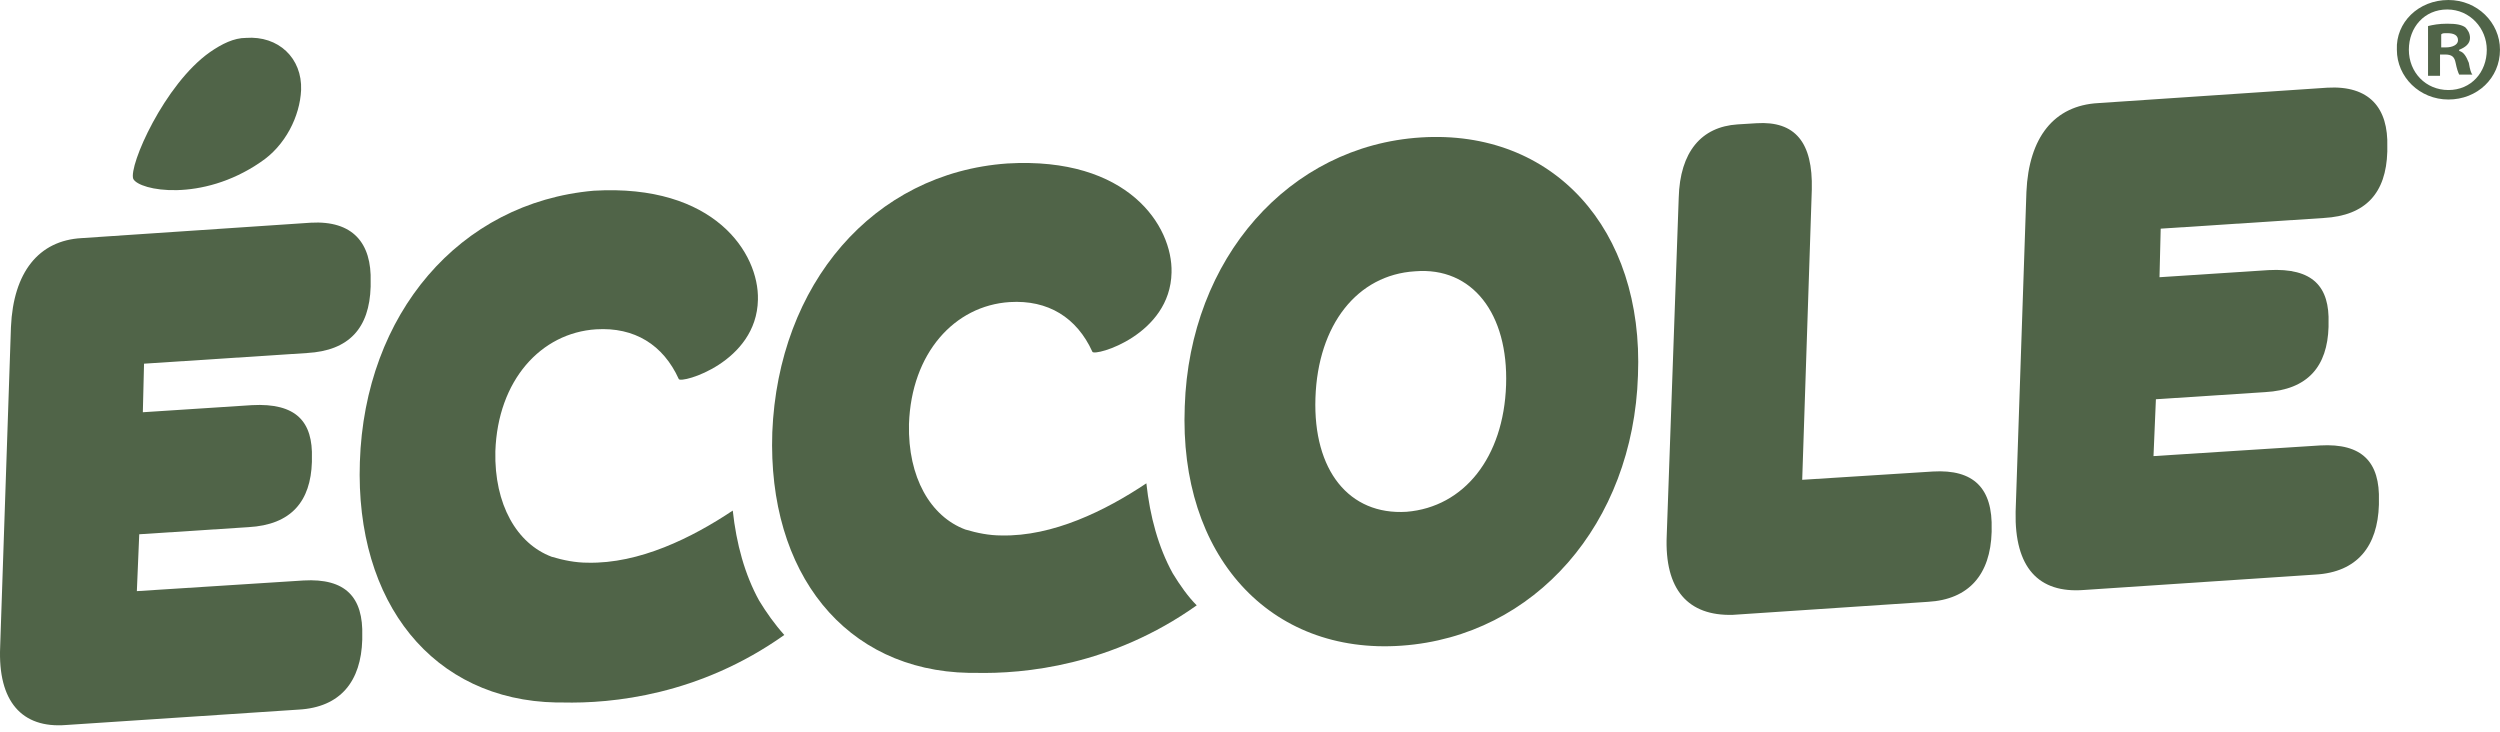
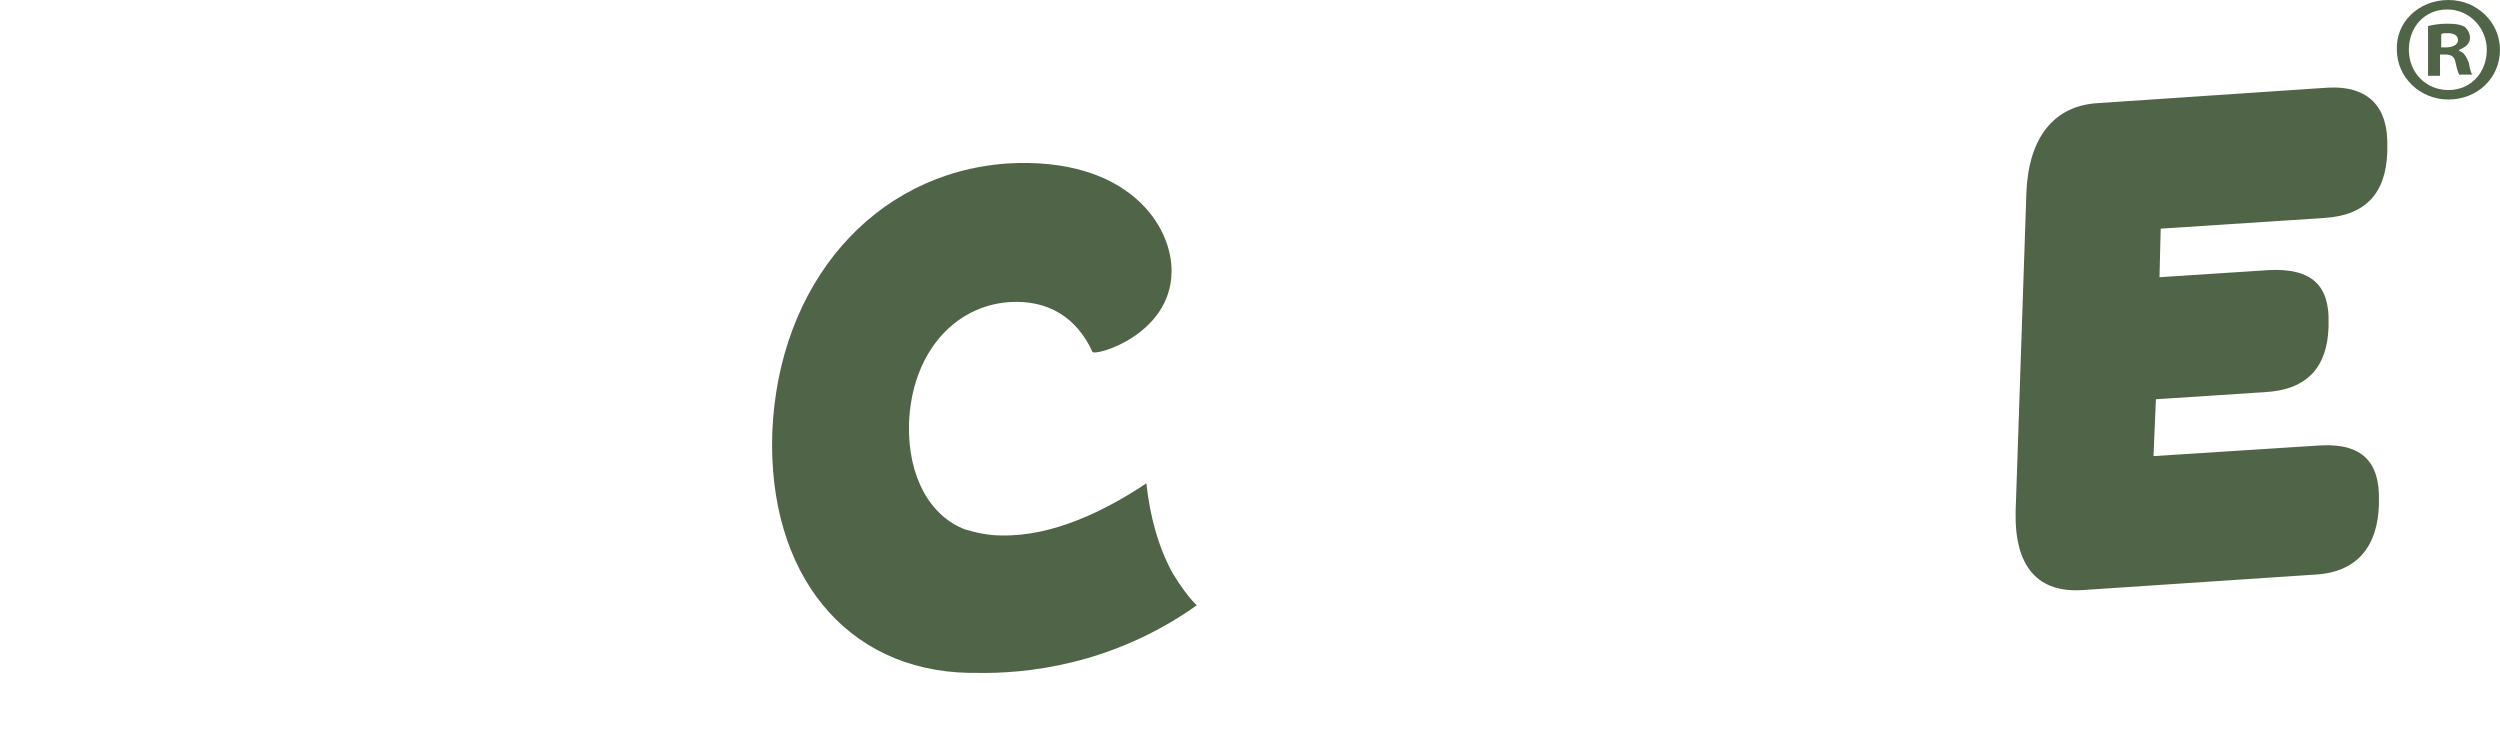
<svg xmlns="http://www.w3.org/2000/svg" width="205" height="60" viewBox="0 0 205 60" fill="none">
-   <path d="M0.013 53.038L0.898 26.81C1.095 22.342 3.16 19.719 6.699 19.525L25.477 18.262C28.918 18.067 30.491 19.913 30.393 23.119V23.508C30.295 26.907 28.623 28.753 25.182 28.947L11.811 29.822L11.713 33.804L20.66 33.222C24.297 33.027 25.674 34.582 25.576 37.593V37.884C25.477 41.09 23.904 43.033 20.365 43.227L11.418 43.81L11.222 48.473L24.887 47.599C28.328 47.404 29.803 48.959 29.705 52.164V52.456C29.607 55.855 27.935 57.993 24.494 58.187L5.421 59.45C1.783 59.741 -0.183 57.507 0.013 53.038ZM17.219 4.273C18.202 3.593 19.185 3.108 20.168 3.108C22.823 2.913 24.789 4.759 24.691 7.382C24.593 9.519 23.413 11.948 21.348 13.308C16.531 16.61 11.418 15.639 10.927 14.668C10.533 13.599 13.483 6.896 17.219 4.273Z" fill="#506448" />
-   <path d="M97.15 33.321C97.543 21.178 105.703 11.95 116.518 11.27C127.333 10.59 134.805 18.75 134.313 30.795C133.92 42.938 125.858 52.166 114.945 52.944C104.13 53.721 96.658 45.561 97.15 33.321ZM123.499 31.573C123.695 25.744 120.746 21.858 116.027 22.247C111.307 22.538 108.063 26.618 107.866 32.641C107.67 38.567 110.619 42.258 115.338 41.967C120.058 41.578 123.302 37.498 123.499 31.573Z" fill="#506448" />
-   <path d="M136.672 43.91L137.655 16.224C137.753 12.436 139.523 10.396 142.472 10.201L144.045 10.104C147.191 9.91 148.666 11.659 148.568 15.544L147.781 39.344L158.498 38.664C161.841 38.47 163.414 40.024 163.315 43.424V43.618C163.217 47.115 161.447 49.155 158.105 49.349L142.079 50.418C138.441 50.515 136.475 48.378 136.672 43.91Z" fill="#506448" />
  <path d="M165.281 41.966L166.166 15.738C166.362 11.27 168.427 8.647 172.065 8.453L190.843 7.19C194.284 6.995 195.857 8.841 195.759 12.047V12.435C195.661 15.835 193.989 17.681 190.548 17.875L177.177 18.75L177.079 22.732L186.026 22.149C189.663 21.955 191.04 23.509 190.941 26.521V26.812C190.843 30.018 189.27 31.961 185.731 32.155L176.784 32.738L176.587 37.401L190.253 36.526C193.694 36.332 195.169 37.886 195.071 41.092V41.383C194.972 44.783 193.301 46.921 189.86 47.115L170.885 48.378C167.149 48.669 165.183 46.532 165.281 41.966Z" fill="#506448" />
-   <path d="M62.249 49.25C61.069 47.113 60.381 44.587 60.086 41.867C56.743 44.101 52.417 46.238 48.189 46.141C47.206 46.141 46.223 45.947 45.24 45.656C42.389 44.587 40.521 41.381 40.619 37.01C40.816 31.181 44.355 27.296 48.878 27.004C52.024 26.81 54.383 28.267 55.661 31.084C55.858 31.473 62.052 29.724 62.15 24.576C62.249 20.787 58.611 15.056 48.681 15.639C37.67 16.61 29.903 25.742 29.509 37.884C29.116 49.444 35.507 57.41 45.633 57.604H46.125C50.156 57.701 57.333 57.021 64.313 52.067C63.527 51.193 62.839 50.221 62.249 49.25Z" fill="#506448" />
  <path d="M96.165 47.015C94.986 44.878 94.297 42.353 94.002 39.633C90.66 41.867 86.334 44.004 82.106 43.907C81.123 43.907 80.14 43.713 79.157 43.421C76.305 42.353 74.437 39.147 74.536 34.776C74.732 28.947 78.272 25.061 82.794 24.77C85.94 24.576 88.3 26.033 89.578 28.85C89.775 29.238 95.969 27.49 96.067 22.341C96.165 18.553 92.528 12.822 82.598 13.405C71.586 14.182 63.819 23.313 63.328 35.456C62.934 47.015 69.325 54.981 79.452 55.175H79.943C83.974 55.272 91.151 54.592 98.132 49.638C97.443 48.958 96.755 47.987 96.165 47.015Z" fill="#506448" />
  <path d="M200.77 0C203.13 0 204.998 1.846 204.998 4.08C204.998 6.411 203.13 8.16 200.77 8.16C198.411 8.16 196.543 6.314 196.543 4.08C196.444 1.846 198.312 0 200.77 0ZM200.672 0.777C198.804 0.777 197.526 2.234 197.526 4.08C197.526 5.926 198.902 7.383 200.77 7.383C202.638 7.383 203.916 5.926 203.916 4.08C203.916 2.331 202.54 0.777 200.672 0.777ZM200.082 6.217H199.099V2.137C199.492 2.04 199.984 1.943 200.672 1.943C201.459 1.943 201.852 2.04 202.147 2.234C202.343 2.429 202.54 2.72 202.54 3.109C202.54 3.594 202.147 3.886 201.655 4.08V4.177C202.048 4.274 202.245 4.663 202.442 5.148C202.54 5.731 202.638 6.023 202.737 6.12H201.655C201.557 5.926 201.459 5.634 201.36 5.148C201.262 4.663 201.065 4.469 200.475 4.469H200.082V6.217ZM200.082 3.886H200.574C201.065 3.886 201.557 3.691 201.557 3.303C201.557 2.914 201.262 2.72 200.672 2.72C200.377 2.72 200.279 2.72 200.18 2.817V3.886H200.082Z" fill="#506448" />
</svg>